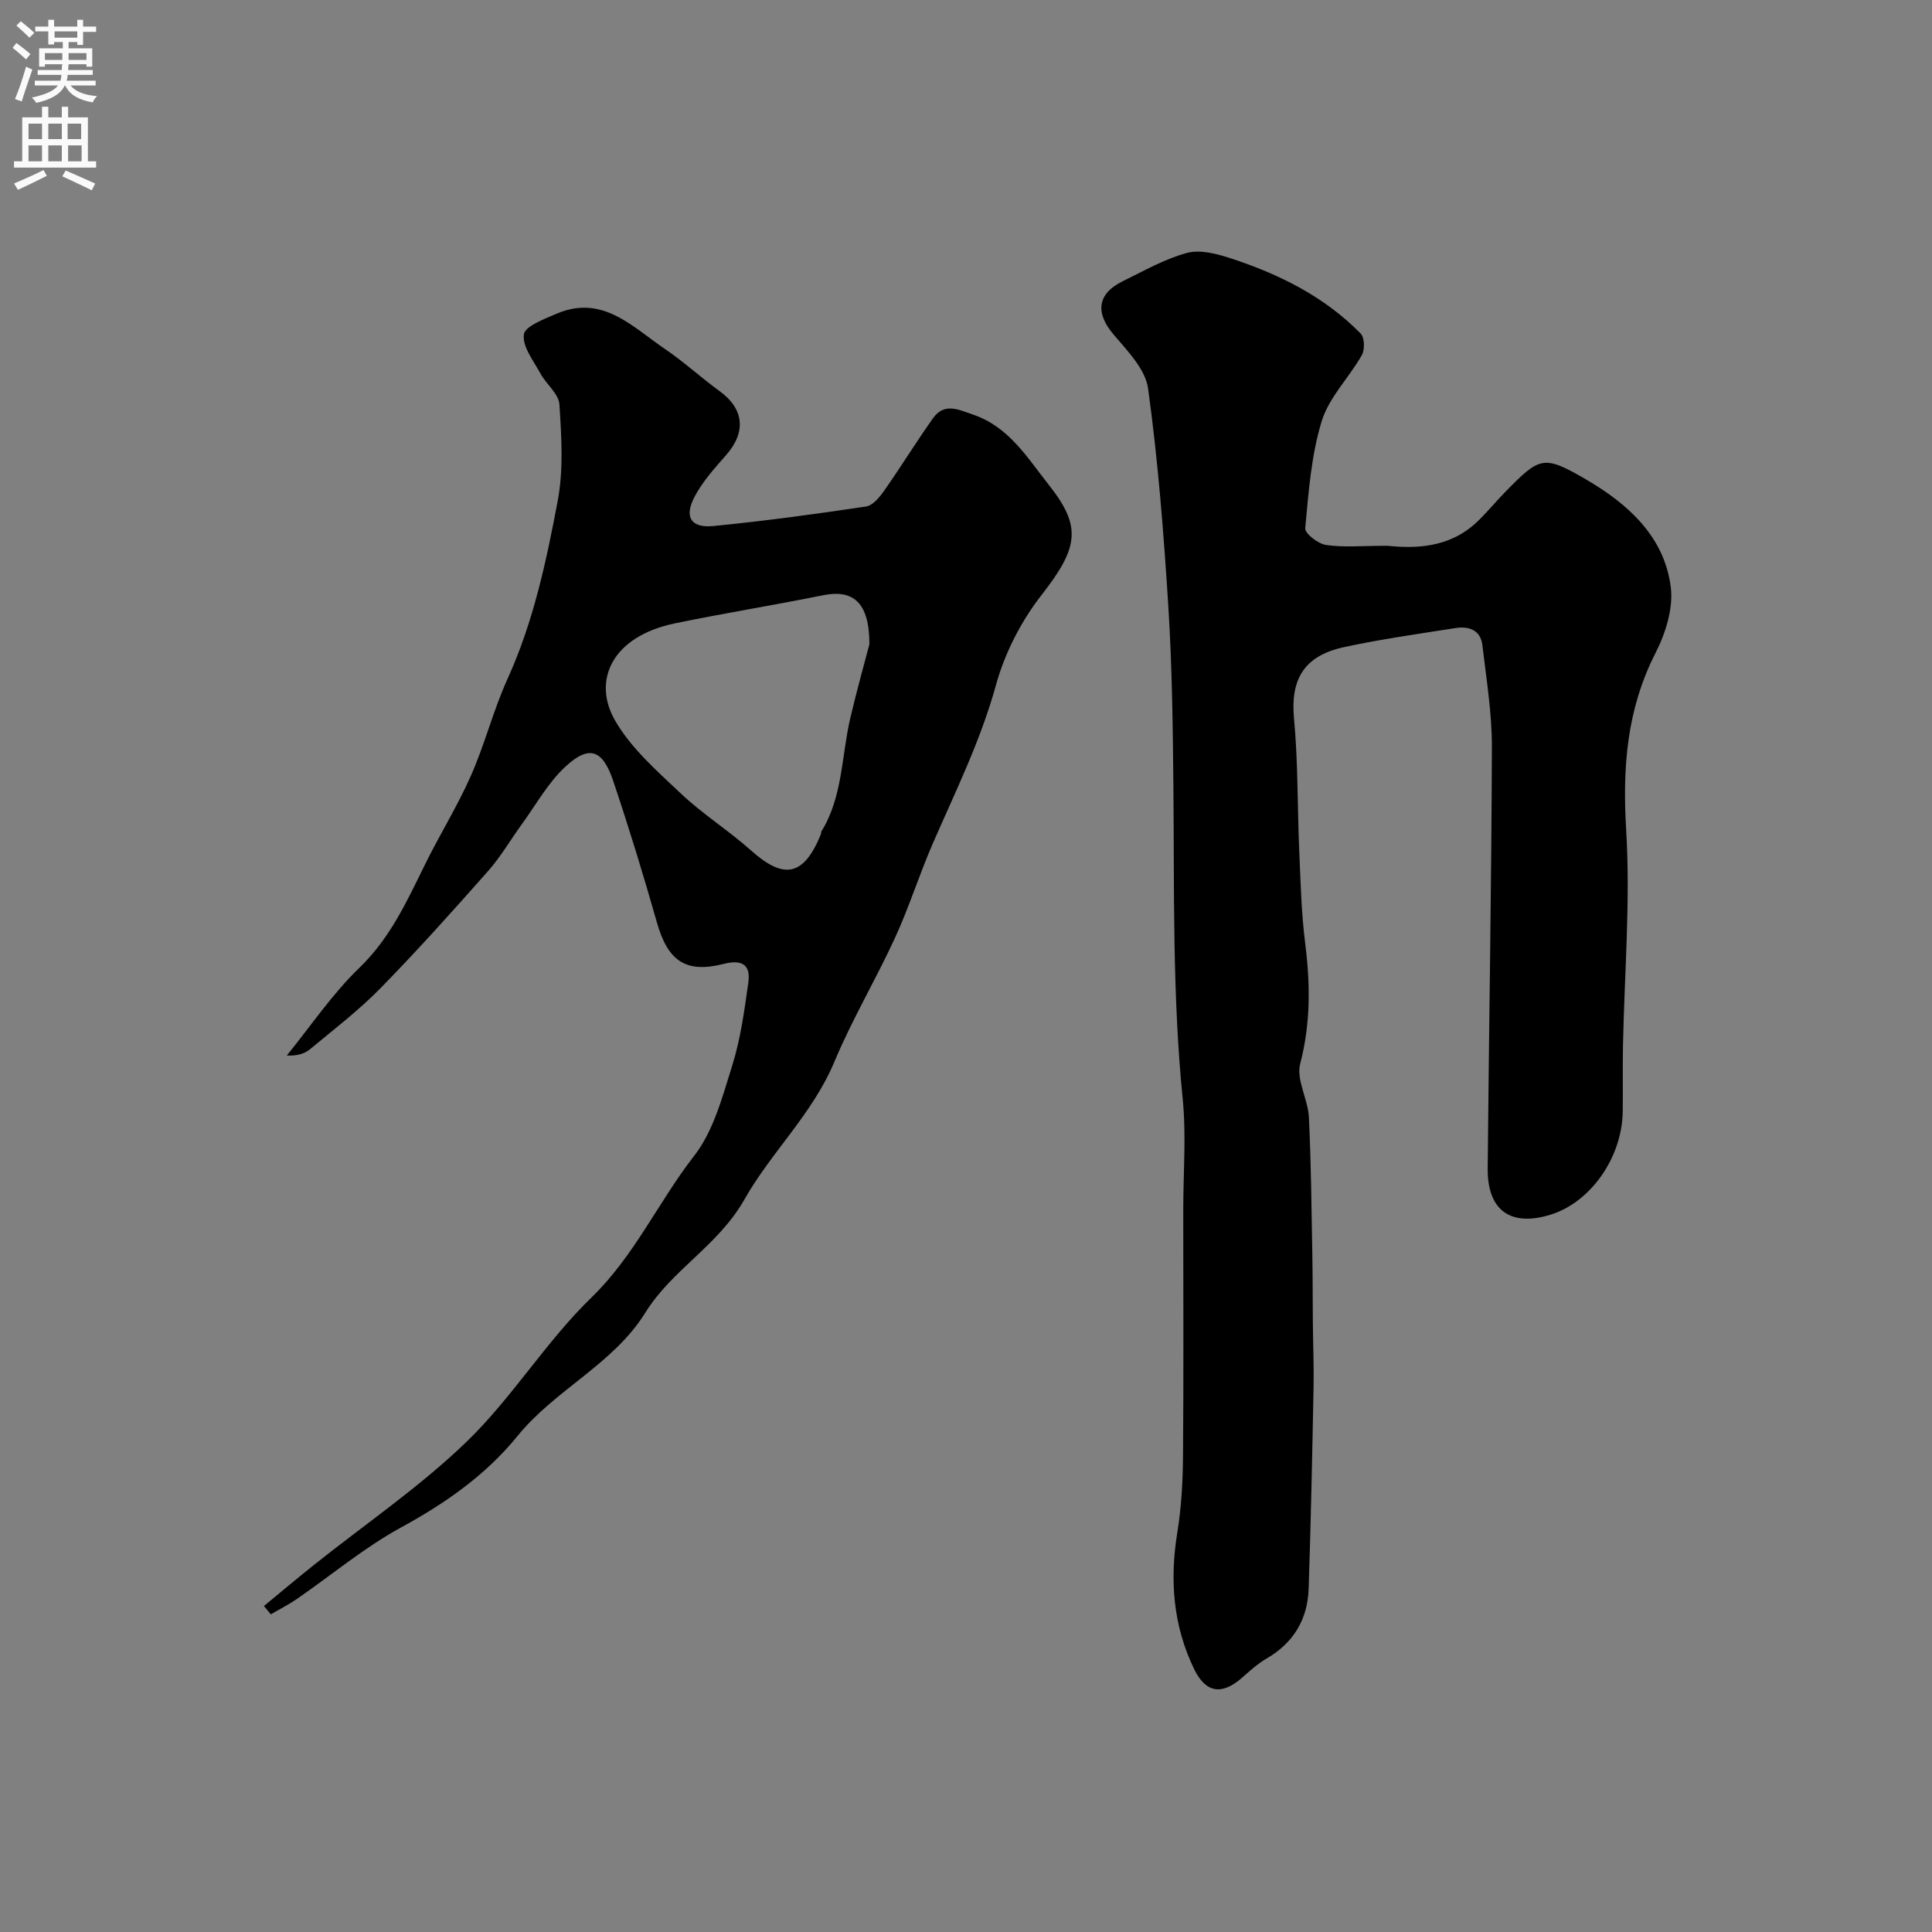
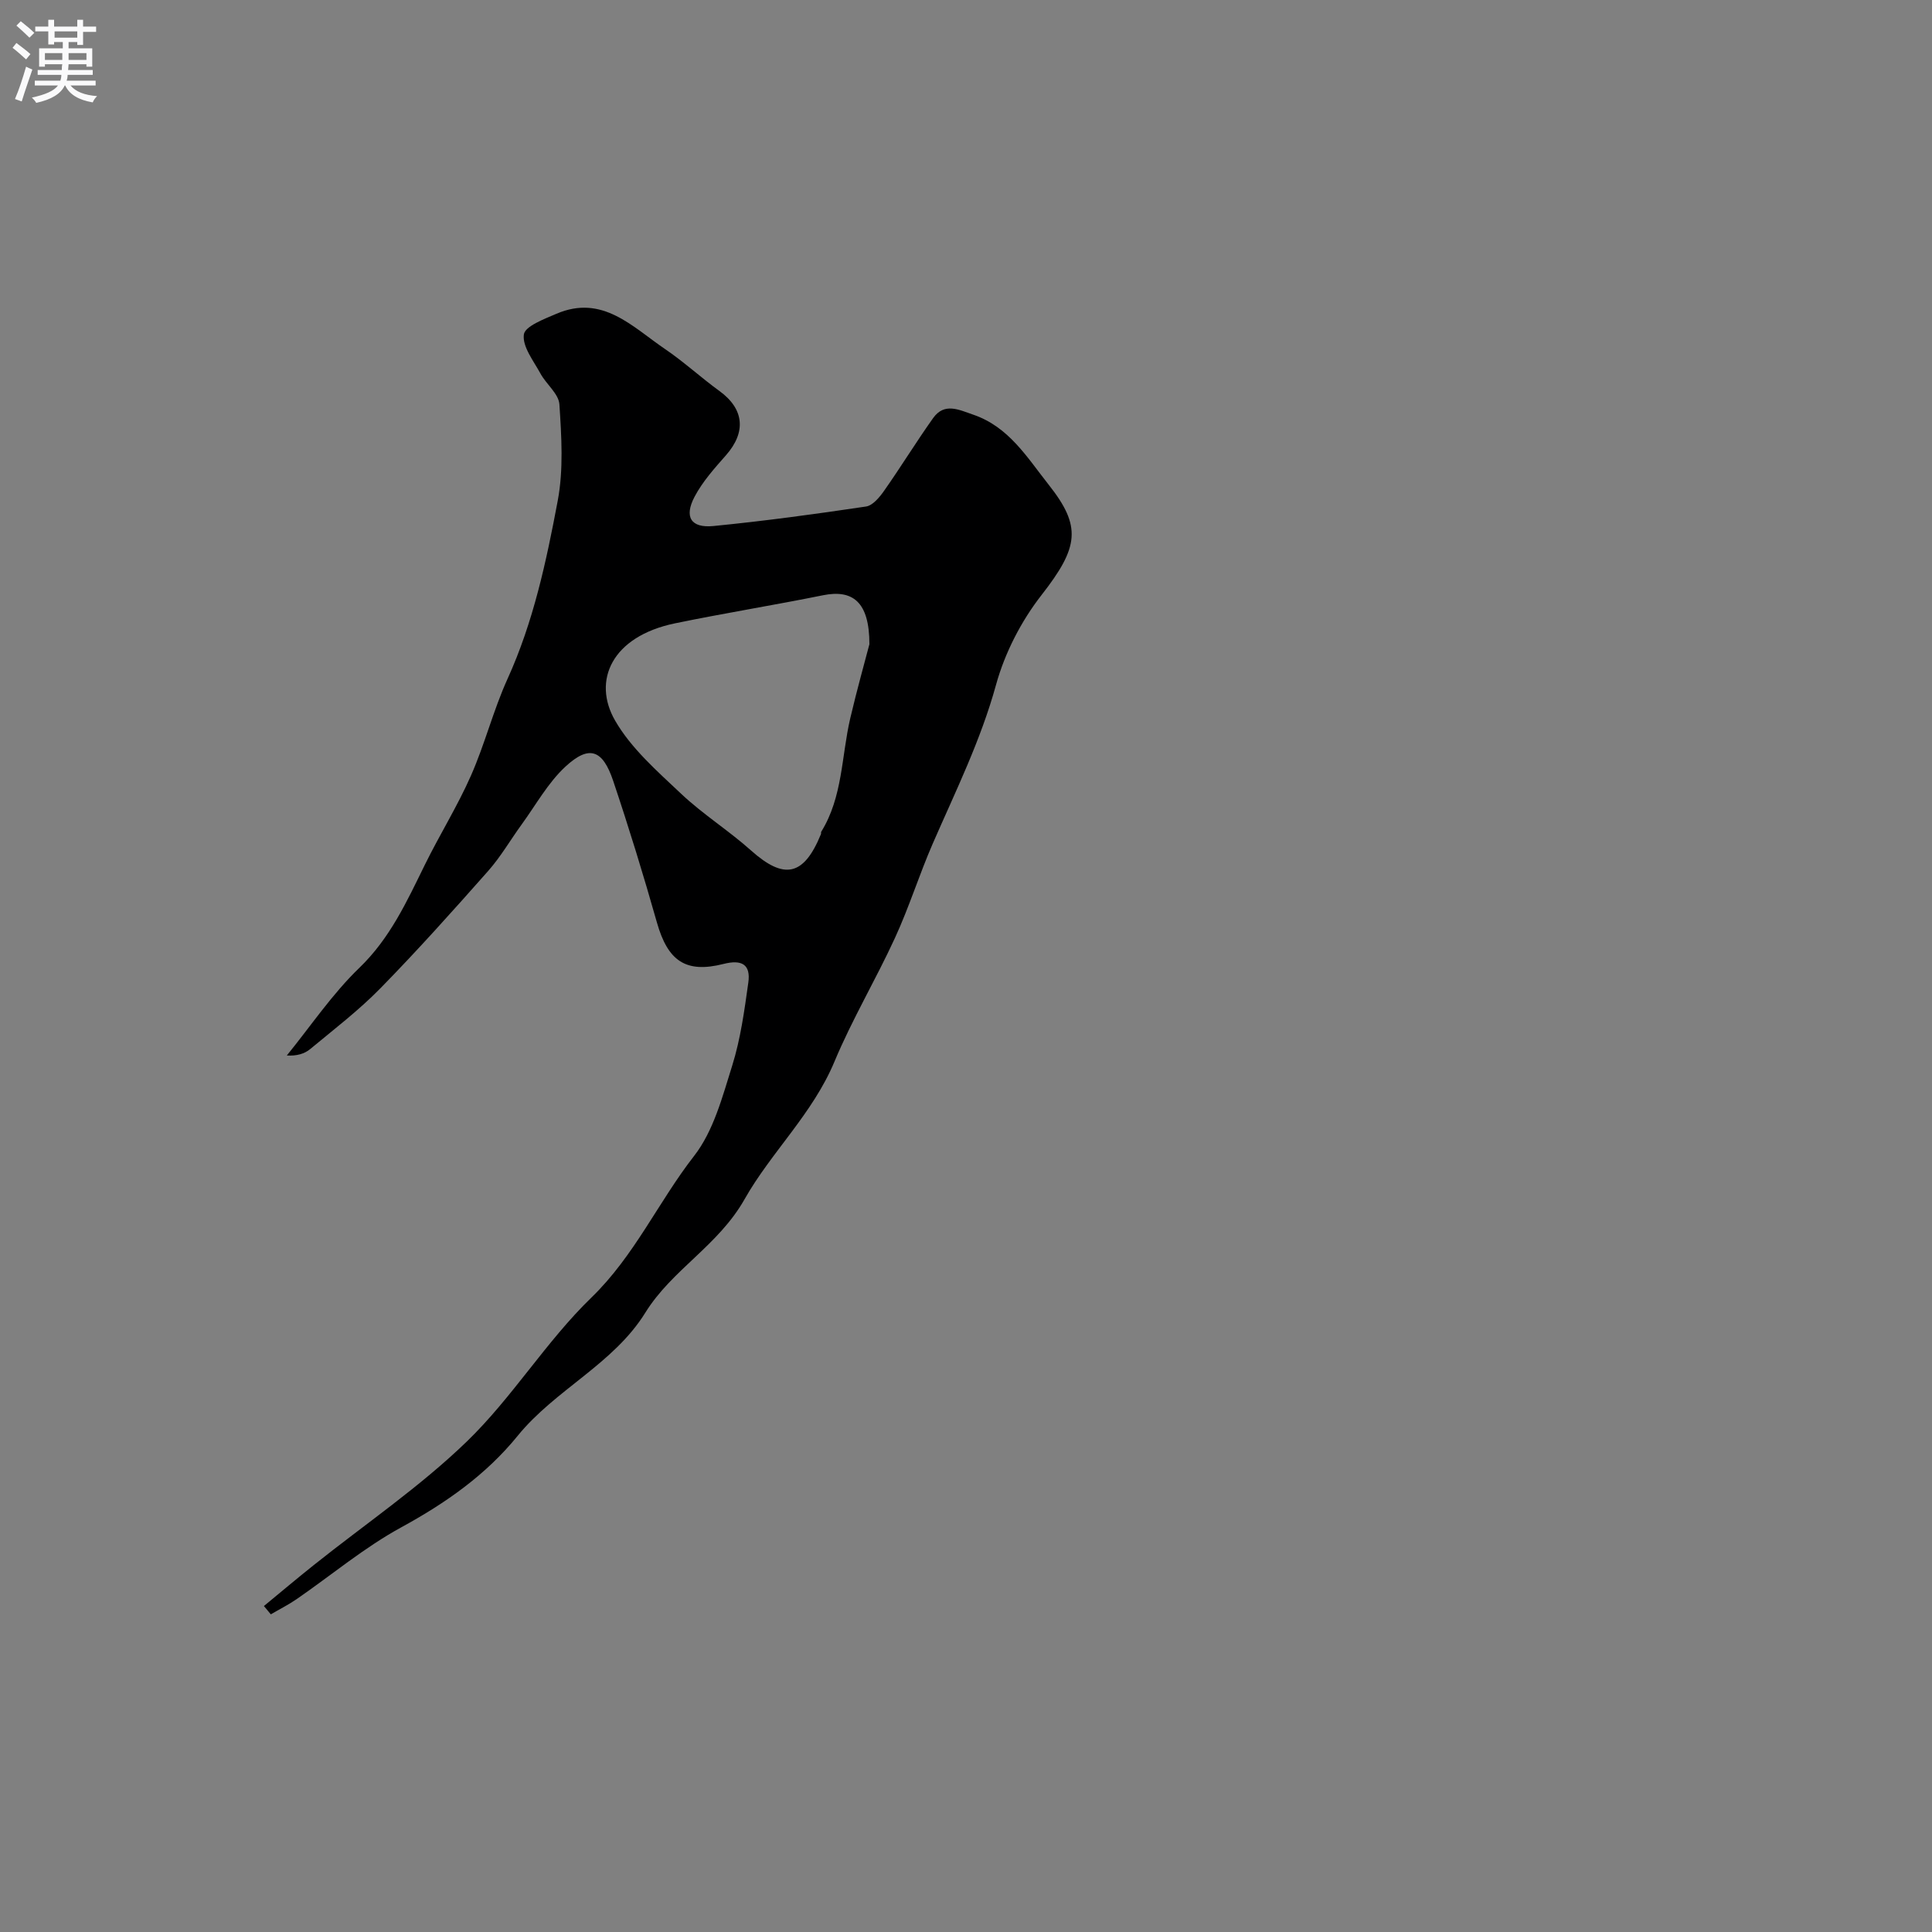
<svg xmlns="http://www.w3.org/2000/svg" enable-background="new 0 0 400 400" viewBox="0 0 400 400">
  <rect x="0" y="0" width="400" height="400" fill="#808080" stroke="none" />
-   <path d="m287.23 113c5.61.56 12.82.56 18.62-4.99 1.99-1.9 3.74-4.05 5.66-6.02 7.28-7.44 7.98-7.9 16.82-2.75 8.63 5.03 16.23 11.75 17.58 22.27.57 4.39-1.06 9.59-3.15 13.68-5.96 11.69-6.86 23.71-6.08 36.64.9 14.86-.37 29.84-.66 44.77-.09 4.5.01 9-.05 13.49-.12 9.56-6.64 18.85-14.99 21.41-8.25 2.53-13.05-.9-12.97-9.59.26-29.09.78-58.18.87-87.27.02-7.02-1.15-14.06-1.97-21.07-.37-3.12-2.79-3.97-5.53-3.54-7.72 1.21-15.48 2.3-23.11 3.95-8.37 1.81-11.11 6.75-10.36 14.78.85 9.04.69 18.18 1.08 27.27.28 6.45.43 12.93 1.24 19.33 1.06 8.4 1.14 16.54-1.04 24.88-.86 3.3 1.61 7.33 1.8 11.06.47 9.39.53 18.81.71 28.21.09 4.72.06 9.45.11 14.17.04 4.49.23 8.98.15 13.47-.27 13.93-.55 27.86-1.02 41.79-.21 6.28-3.09 11.17-8.66 14.41-1.82 1.06-3.45 2.51-5.03 3.92-4.23 3.77-7.6 3.29-10.02-1.71-4.36-9.01-5.08-18.44-3.48-28.27.84-5.18 1.14-10.5 1.18-15.77.14-16.99.05-33.99.05-50.98 0-7.7.64-15.46-.12-23.08-2.15-21.52-1.72-43.08-1.92-64.63-.12-12.43-.27-24.88-1.05-37.29-.95-15.07-2.13-30.16-4.19-45.1-.55-4.03-4.33-7.84-7.21-11.26-3.73-4.42-3.33-8.37 1.95-10.95 4.37-2.13 8.69-4.63 13.33-5.87 2.75-.74 6.2.2 9.09 1.14 10.02 3.28 19.37 7.92 26.86 15.57.81.83.87 3.33.23 4.46-2.64 4.66-6.8 8.74-8.31 13.68-2.17 7.08-2.71 14.71-3.41 22.15-.1 1.07 2.65 3.23 4.3 3.47 3.6.54 7.32.17 12.7.17z" fill="#000001" />
  <path d="m54.64 332.51c3.44-2.83 6.85-5.71 10.34-8.49 10.62-8.48 21.98-16.19 31.7-25.6 9.39-9.09 16.37-20.67 25.75-29.76 8.93-8.65 13.85-19.8 21.27-29.33 4.03-5.17 5.87-12.25 7.9-18.72 1.73-5.53 2.52-11.4 3.33-17.17.53-3.76-1.34-4.83-5.12-3.87-7.87 2-11.55-.65-13.8-8.57-2.79-9.84-5.8-19.64-9.06-29.34-2.18-6.49-4.97-7.47-9.86-2.96-3.63 3.35-6.13 7.93-9.09 12-2.32 3.19-4.32 6.67-6.92 9.61-7.28 8.23-14.62 16.44-22.31 24.29-4.47 4.57-9.61 8.5-14.55 12.6-1.18.98-2.77 1.45-4.84 1.33 4.95-6.09 9.39-12.72 15-18.13 6.39-6.15 9.84-13.75 13.6-21.39 3.04-6.19 6.73-12.09 9.51-18.39 2.89-6.53 4.64-13.57 7.59-20.07 5.36-11.79 8.03-24.32 10.39-36.87 1.22-6.46.78-13.32.35-19.95-.14-2.2-2.73-4.18-3.93-6.4-1.43-2.63-3.77-5.57-3.43-8.08.23-1.71 4.22-3.2 6.75-4.29 9.52-4.08 15.72 2.72 22.47 7.3 3.92 2.66 7.44 5.91 11.28 8.7 5.11 3.71 5.58 8.49 1.34 13.3-2.37 2.69-4.84 5.44-6.49 8.57-2.22 4.2-.77 6.53 3.88 6.08 10.57-1.04 21.1-2.47 31.61-4.04 1.41-.21 2.83-1.95 3.78-3.31 3.47-4.94 6.62-10.09 10.12-15.01 2.34-3.28 5.36-1.7 8.29-.7 7.38 2.52 11.14 8.83 15.6 14.47 6.87 8.67 6.31 12.93-1.44 22.86-4.22 5.4-7.61 11.99-9.43 18.59-3.17 11.53-8.39 22.07-13.11 32.9-2.79 6.41-4.88 13.13-7.8 19.48-3.97 8.65-8.89 16.89-12.55 25.66-4.5 10.77-13.11 18.76-18.59 28.45-5.45 9.65-15.01 14.56-20.56 23.51-6.61 10.66-18.64 15.91-26.44 25.51-6.57 8.09-14.89 13.91-24.08 18.93-7.65 4.17-14.45 9.89-21.67 14.87-1.7 1.17-3.56 2.1-5.35 3.15-.48-.6-.95-1.16-1.43-1.72zm125.36-199.13c.01-8.82-3.5-11.37-9.6-10.14-10.18 2.06-20.45 3.71-30.63 5.81-13.16 2.72-17.16 11.91-12.43 20.12 3.32 5.78 8.73 10.49 13.68 15.17 4.5 4.25 9.84 7.6 14.46 11.73 6.87 6.14 10.93 5.33 14.49-3.38.06-.15-.02-.36.06-.49 4.46-7.2 4.17-15.6 6-23.46 1.4-5.99 3.08-11.92 3.97-15.36z" fill="#000001" />
  <g fill="#fafafb">
    <path d="m2.6 9.9.8-1c.9.7 1.9 1.4 2.9 2.3l-.9 1.1c-1.1-1-2-1.8-2.8-2.4zm.5 10.6c.9-2.1 1.6-4.3 2.3-6.7.4.2.8.4 1.3.6-.7 2.1-1.5 4.3-2.2 6.6zm.3-15.2.9-.9c1 .8 2 1.6 2.8 2.4l-1 1c-.9-.9-1.8-1.7-2.7-2.5zm12.6-1.2h1.2v1.4h2.7v1.1h-2.7v2.7h-1.2v-.6h-1.8v1.3h4.9v3.8h-1.2v-.5h-3.7c0 .4-.1.9-.1 1.2h5.1v1h-5.2c0 .5-.1.9-.2 1.2h6v1h-5.2c1.1 1.3 2.9 2 5.5 2.2-.4.4-.7.8-.9 1.3-2.9-.5-4.8-1.6-5.7-3.5h-.1c-.8 1.7-2.7 2.9-5.9 3.6-.2-.4-.6-.8-.9-1.1 2.8-.6 4.6-1.4 5.4-2.5h-4.8v-1h5.3c.1-.3.2-.7.2-1.2h-4.9v-1h5c0-.4 0-.8.1-1.2h-3.6v.5h-1.2v-3.8h4.9v-1.3h-1.8v.5h-1.2v-2.7h-2.7v-1h2.7v-1.4h1.2v1.4h4.8zm-6.7 8.3h3.6c0-.4 0-.9 0-1.4h-3.6zm1.9-4.6h4.8v-1.3h-4.7v1.3zm6.7 3.2h-3.7v1.4h3.7v-2.4z" />
-     <path d="m8.7 22.1h1.3v2.2h2.8v-2.2h1.3v2.2h4.1v9.1h1.7v1.3h-17v-1.3h1.7v-9.1h4.1zm.3 13.1.7 1.2c-1.8.9-3.8 1.9-6 2.9-.2-.4-.5-.8-.8-1.3 2.3-1 4.4-1.9 6.1-2.8zm-3.1-6.4h2.8v-3.2h-2.8zm0 4.6h2.8v-3.3h-2.8zm4.1-4.6h2.8v-3.2h-2.8zm0 4.6h2.8v-3.3h-2.8zm3.6 1.9c2.1.9 4.1 1.8 6.1 2.7l-.7 1.4c-2.2-1.1-4.2-2-6.1-2.9zm3.2-9.7h-2.8v3.2h2.8zm-2.7 7.8h2.8v-3.3h-2.8z" />
  </g>
</svg>